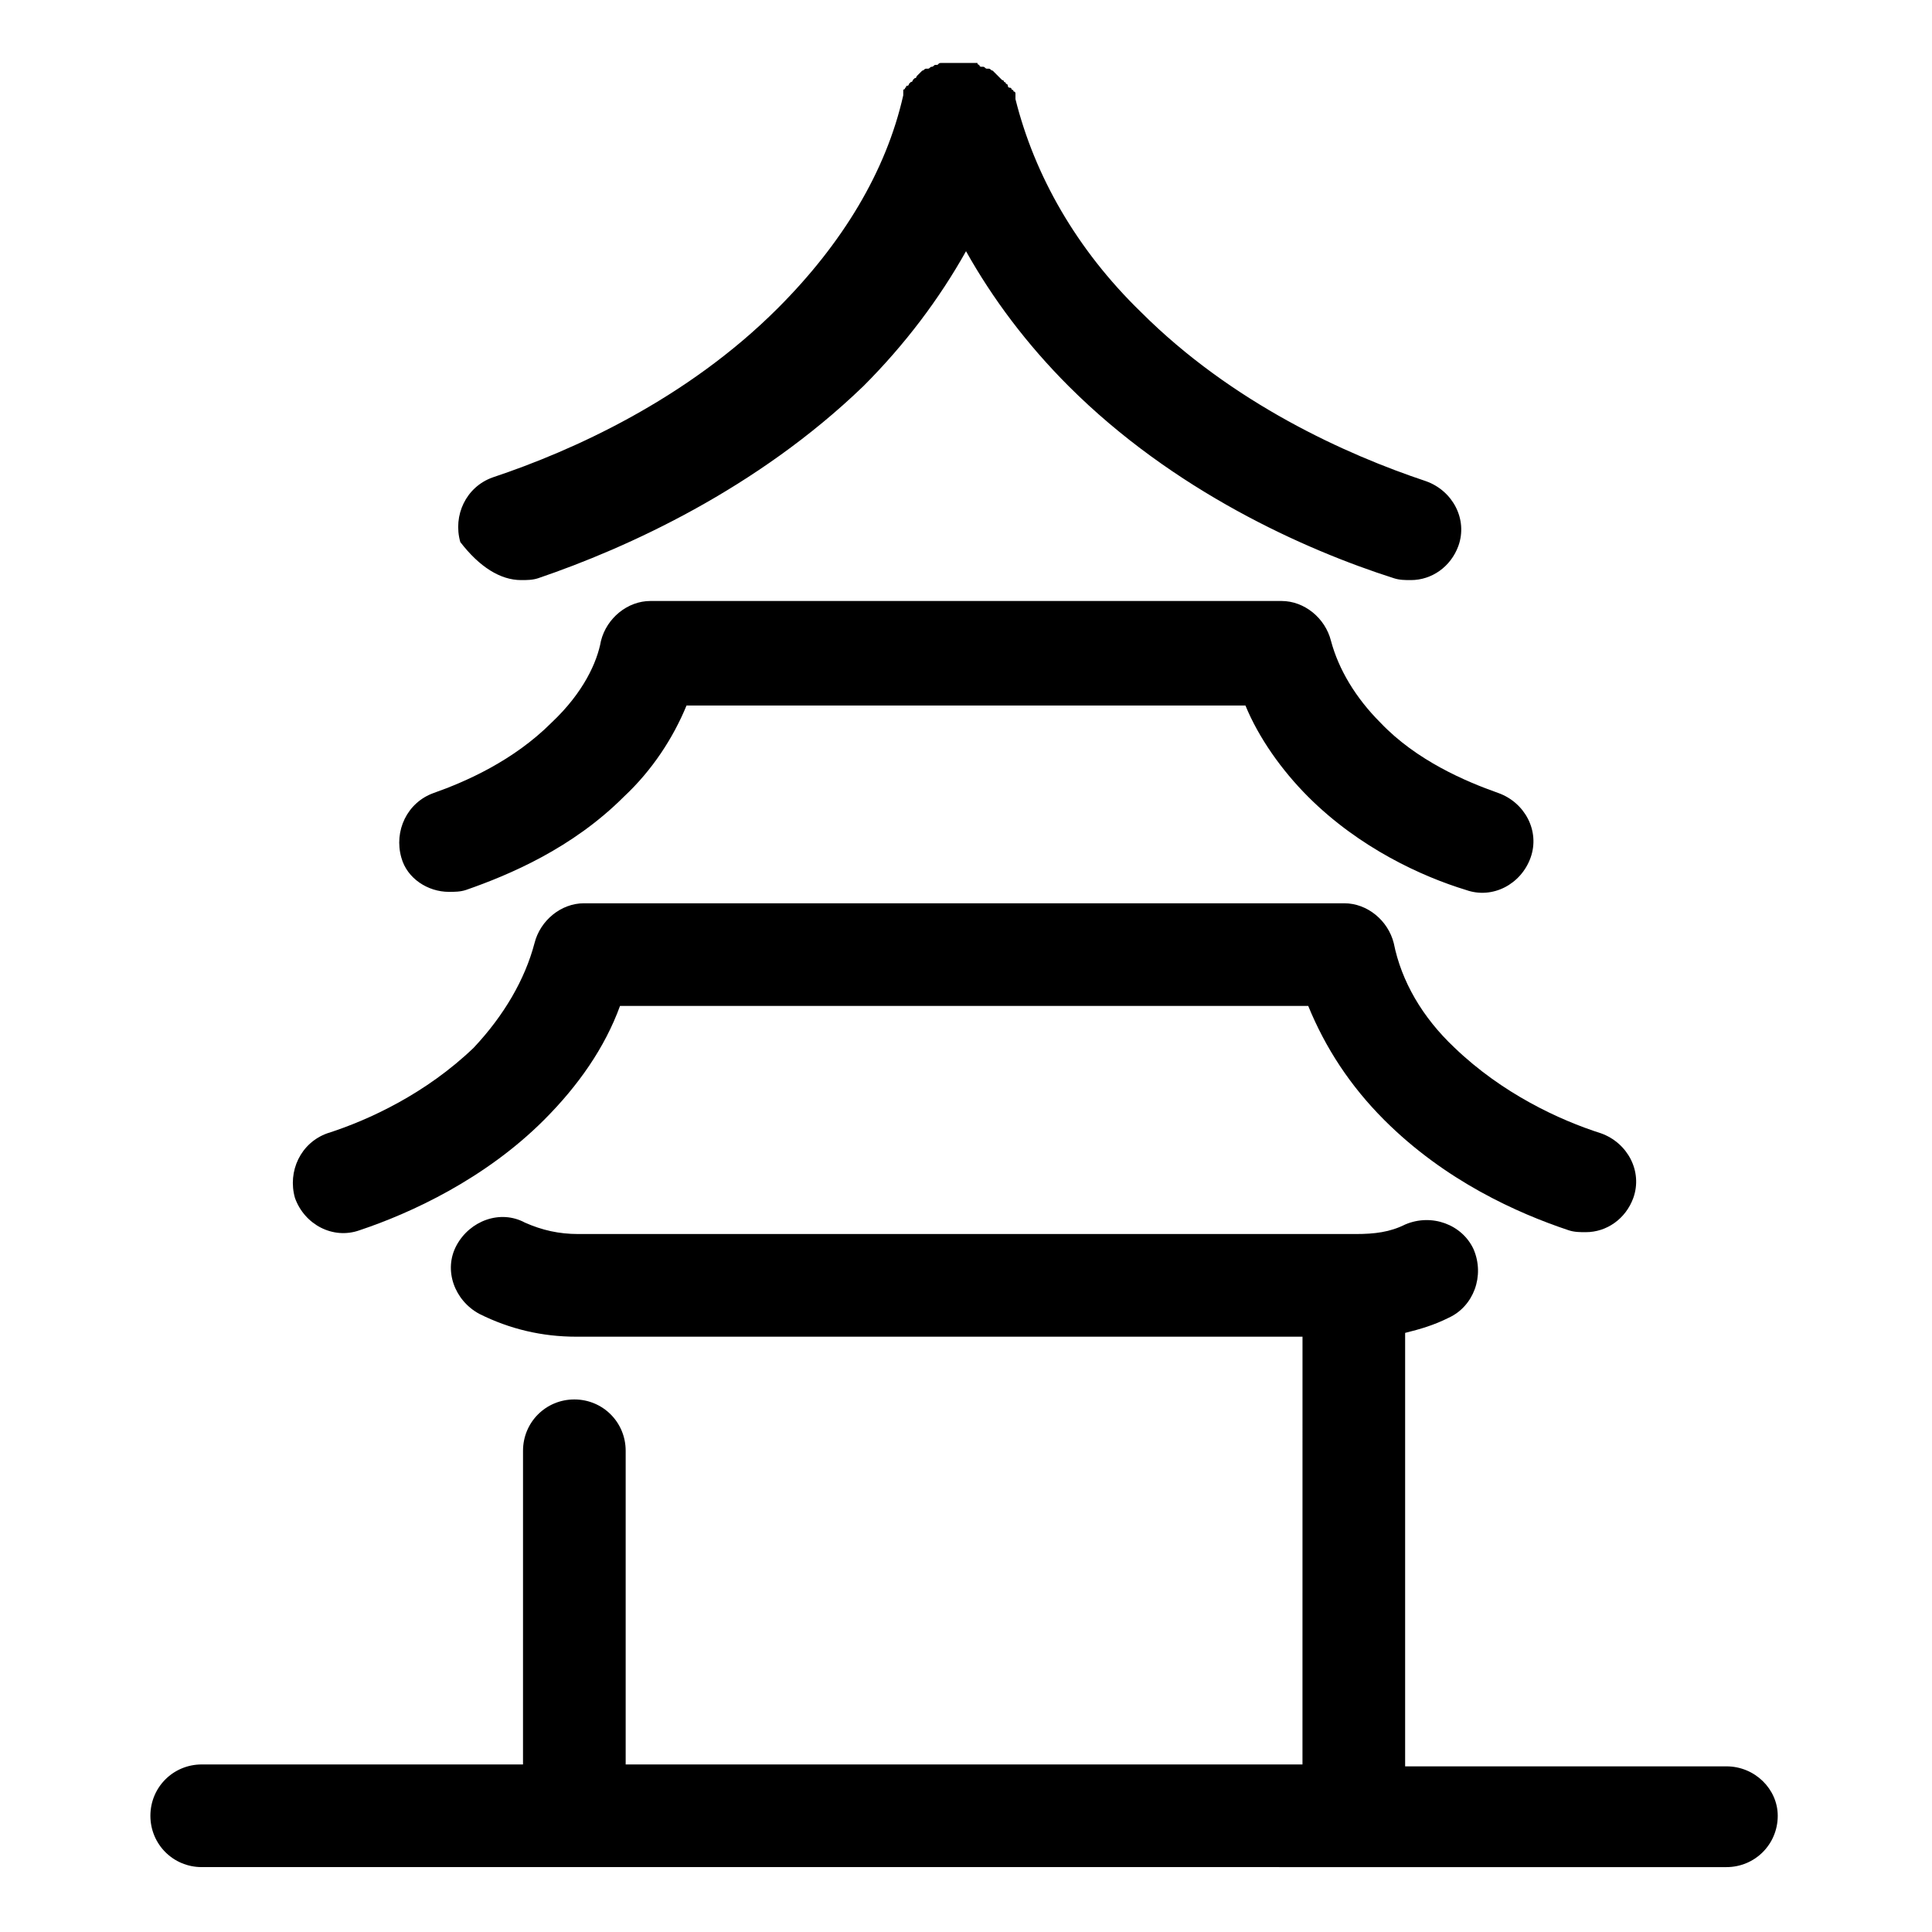
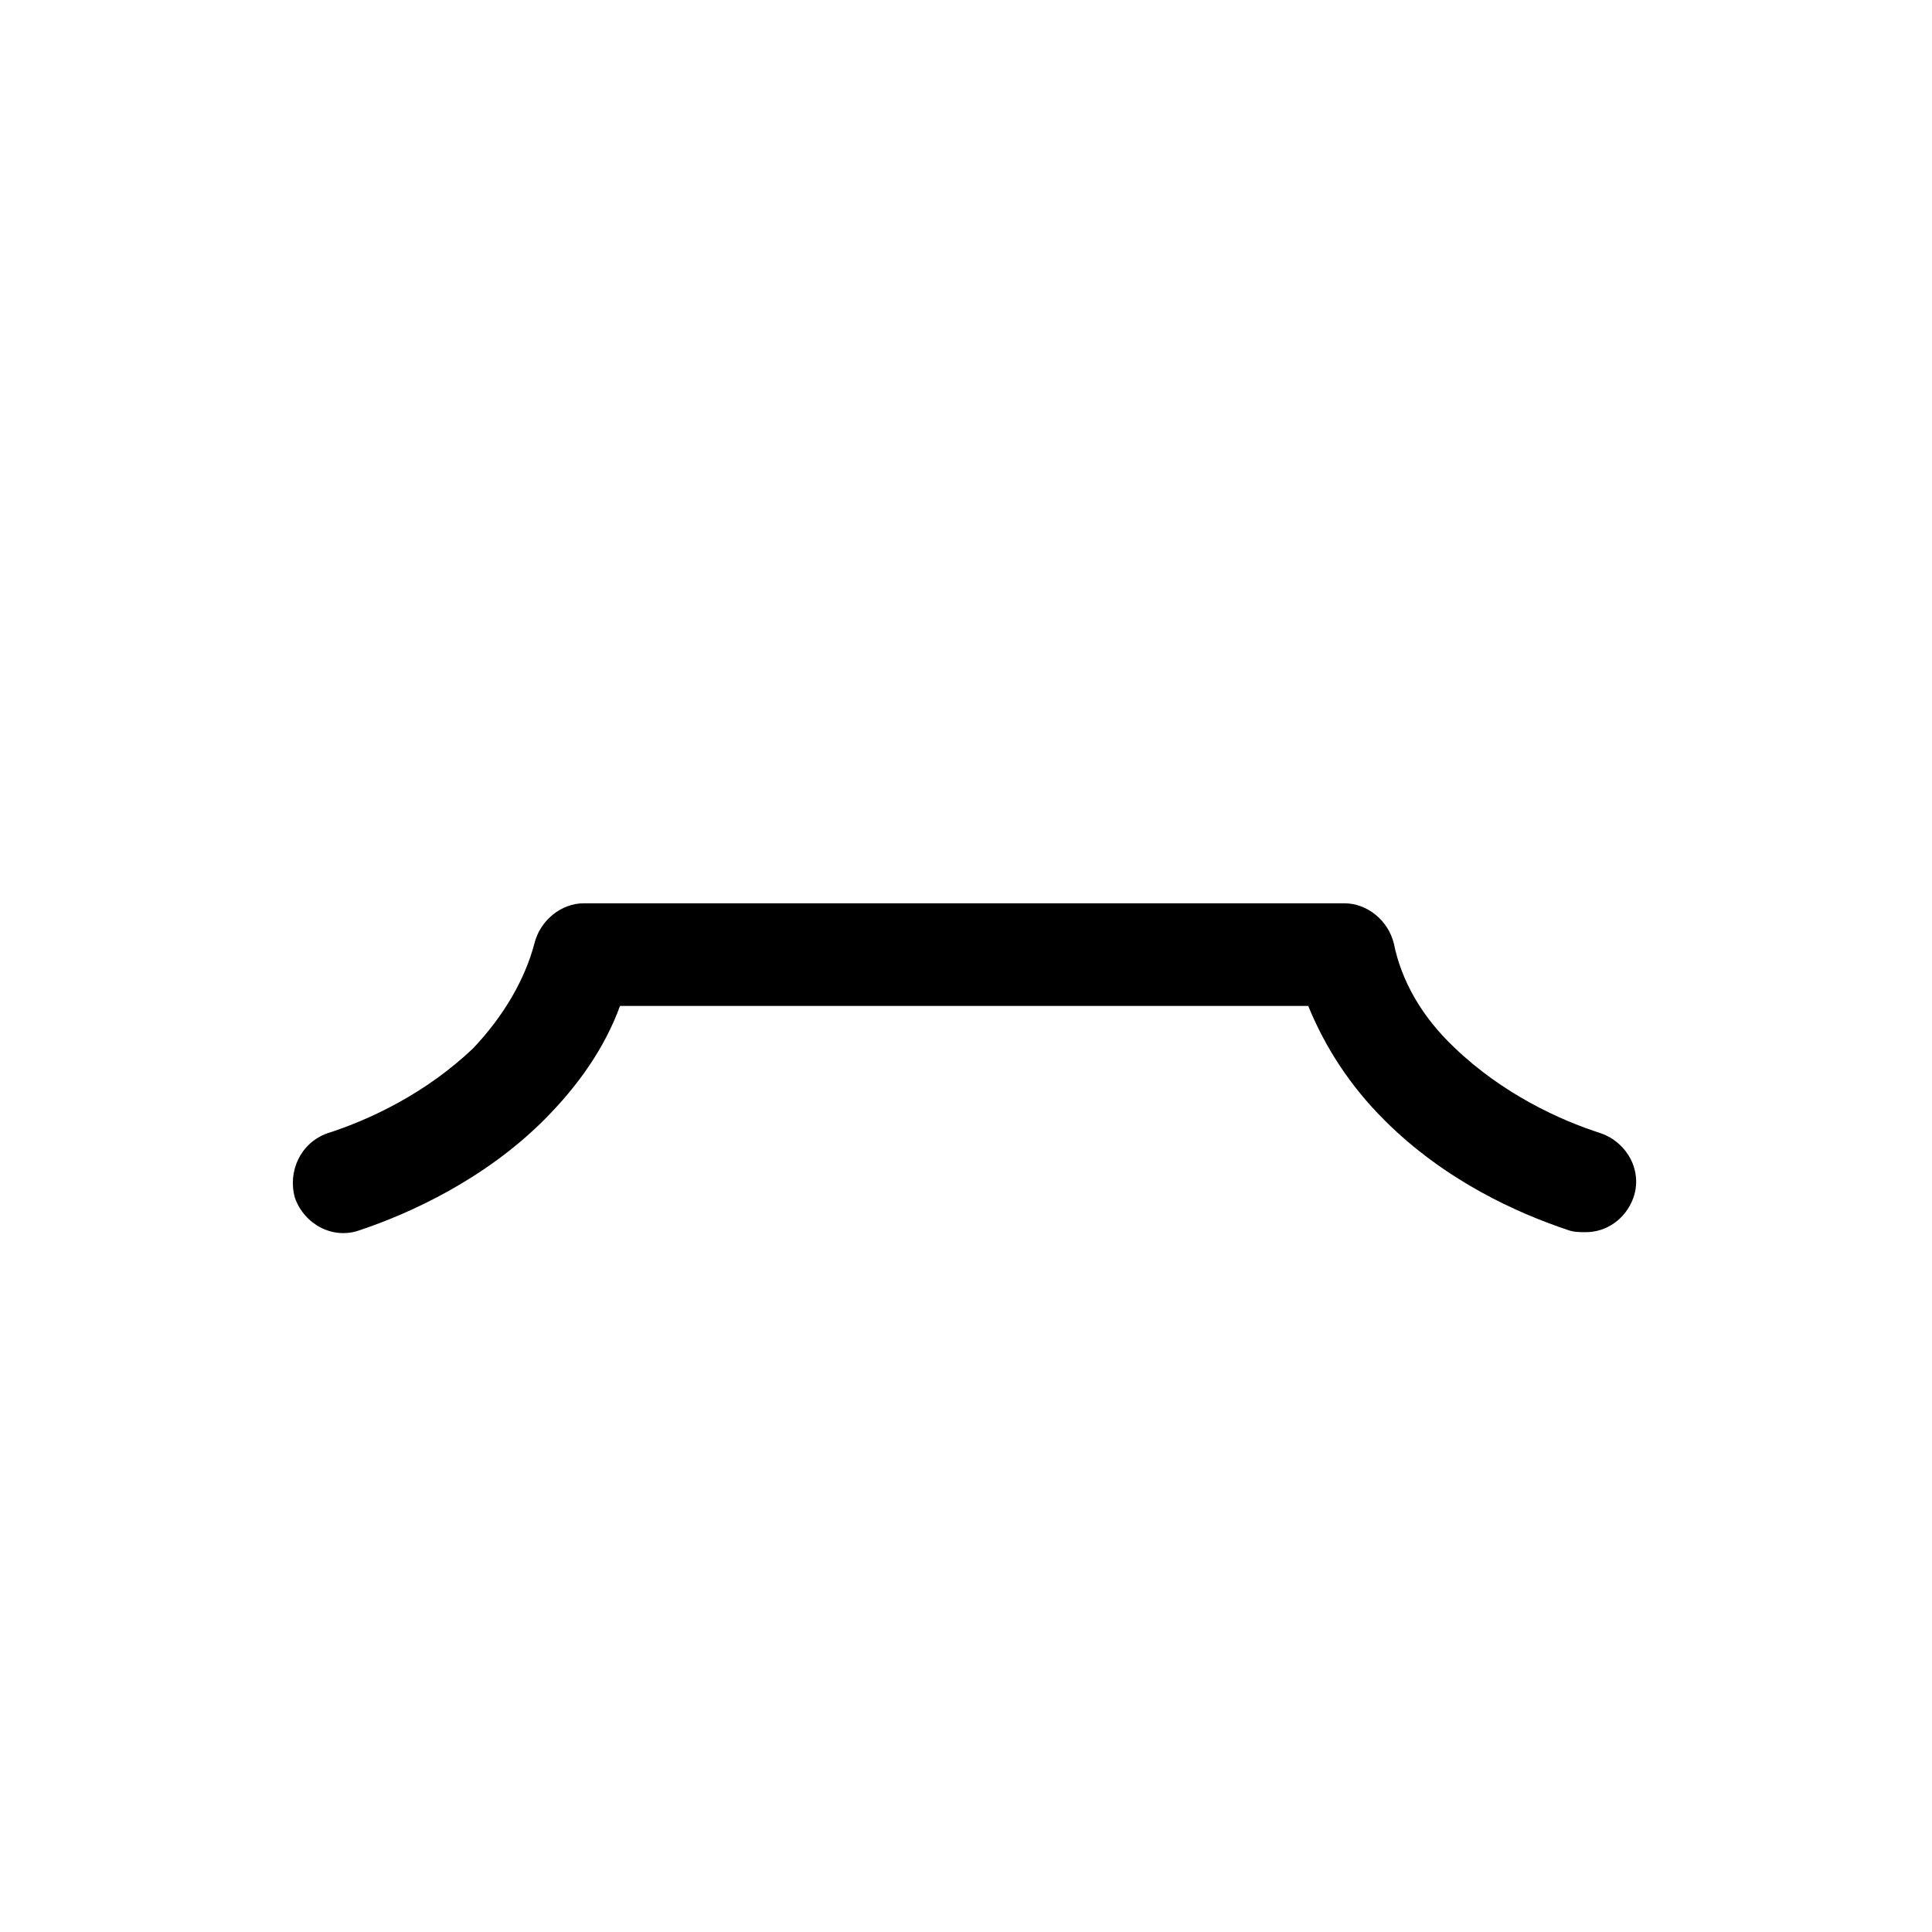
<svg xmlns="http://www.w3.org/2000/svg" fill="#000000" width="800px" height="800px" version="1.1" viewBox="144 144 512 512">
  <g>
    <path d="m239.29 470.03c13.602-4.535 33.25-13.602 48.871-29.223 9.07-9.07 16.121-19.145 20.152-30.23l182.38 0.004c4.535 11.082 11.082 21.16 20.152 30.23 16.121 16.121 35.266 24.688 48.871 29.223 1.512 0.504 3.023 0.504 4.535 0.504 5.543 0 10.578-3.527 12.594-9.07 2.519-7.055-1.512-14.609-8.566-17.129-11.082-3.527-26.199-10.578-38.793-22.672-8.566-8.062-14.105-17.633-16.121-27.711-1.512-6.047-7.055-10.578-13.098-10.578h-201.52c-6.047 0-11.586 4.535-13.098 10.578-2.519 9.574-8.062 19.145-16.121 27.711-12.594 12.09-27.711 19.145-38.793 22.672-7.055 2.519-10.578 10.078-8.566 17.129 2.516 7.051 10.074 11.082 17.129 8.562z" />
-     <path d="m262.96 380.35c1.512 0 3.023 0 4.535-0.504 11.586-4.031 28.215-11.082 41.816-24.688 7.559-7.055 13.098-15.617 16.625-24.184h148.12c3.527 8.566 9.574 17.129 16.625 24.184 13.602 13.602 30.23 21.16 41.816 24.688 7.055 2.519 14.609-1.512 17.129-8.566 2.519-7.055-1.512-14.609-8.566-17.129-8.566-3.023-21.664-8.566-31.234-18.641-6.551-6.551-11.082-14.105-13.098-21.664-1.512-6.047-7.055-10.578-13.098-10.578h-167.27c-6.047 0-11.586 4.535-13.098 10.578-1.008 5.543-4.535 13.602-13.098 21.664-10.078 10.078-22.672 15.617-31.234 18.641-7.055 2.519-10.578 10.078-8.566 17.129 1.508 5.543 7.051 9.07 12.59 9.07z" />
-     <path d="m282.11 297.73c1.512 0 3.023 0 4.535-0.504 23.68-8.062 57.938-23.68 86.152-50.883 11.082-11.082 20.152-23.176 27.207-35.77 7.055 12.594 16.121 24.688 27.207 35.77 27.711 27.711 62.473 43.328 86.152 50.883 1.512 0.504 3.023 0.504 4.535 0.504 5.543 0 10.578-3.527 12.594-9.07 2.519-7.055-1.512-14.609-8.566-17.129-21.16-7.055-51.387-20.656-75.57-44.84-17.129-16.625-28.215-36.273-33.25-56.426v-1.008-0.504s0-0.504-0.504-0.504c0 0 0-0.504-0.504-0.504 0 0 0-0.504-0.504-0.504s-0.504-0.504-0.504-0.504 0-0.504-0.504-0.504c0-0.504-0.504-0.504-0.504-0.504s0-0.504-0.504-0.504l-1.512-1.512s-0.504-0.504-0.504-0.504l-0.504-0.504c-0.504 0-0.504-0.504-1.008-0.504h-0.504c-0.504 0-0.504-0.504-1.008-0.504h-0.504s-0.504 0-0.504-0.504c0 0-0.504 0-0.504-0.504h-0.504-1.008-0.504-1.008-0.504-1.008-0.504-0.504-0.504-0.504-1.008-0.504-0.504-0.504-0.504c-0.504 0-0.504 0-1.008 0.504h-0.504c-0.504 0-0.504 0.504-1.008 0.504-0.504 0-0.504 0.504-1.008 0.504h-0.504c-0.504 0-0.504 0.504-1.008 0.504l-0.504 0.504s-0.504 0.504-0.504 0.504l-0.504 0.504s0 0.504-0.504 0.504l-0.504 0.504s0 0.504-0.504 0.504l-0.504 0.504s0 0.504-0.504 0.504 0 0.504-0.504 0.504c0 0 0 0.504-0.504 0.504v0.504 1.008c-4.535 20.152-16.121 39.297-33.25 56.426-24.184 24.184-54.41 37.785-75.57 44.84-7.055 2.519-10.578 10.078-8.566 17.129 5.039 6.551 10.582 10.078 16.121 10.078z" />
-     <path d="m601.52 612.1h-85.145v-114.87c4.031-1.008 7.559-2.016 11.586-4.031 6.551-3.023 9.574-11.082 6.551-18.137-3.023-6.551-11.082-9.574-18.137-6.551-4.031 2.016-8.062 2.519-13.098 2.519h-206.06c-5.039 0-9.574-1.008-14.105-3.023-6.551-3.527-14.609-0.504-18.137 6.047-3.527 6.551-0.504 14.609 6.047 18.137 8.062 4.031 16.625 6.047 25.695 6.047h192.46l-0.008 113.36h-179.36v-83.129c0-7.559-6.047-13.602-13.602-13.602-7.559 0-13.602 6.047-13.602 13.602l-0.004 83.129h-85.145c-7.559 0-13.602 6.047-13.602 13.602 0 7.559 6.047 13.602 13.602 13.602l404.06 0.004c7.559 0 13.602-6.047 13.602-13.602 0-7.055-6.047-13.102-13.602-13.102z" />
  </g>
</svg>